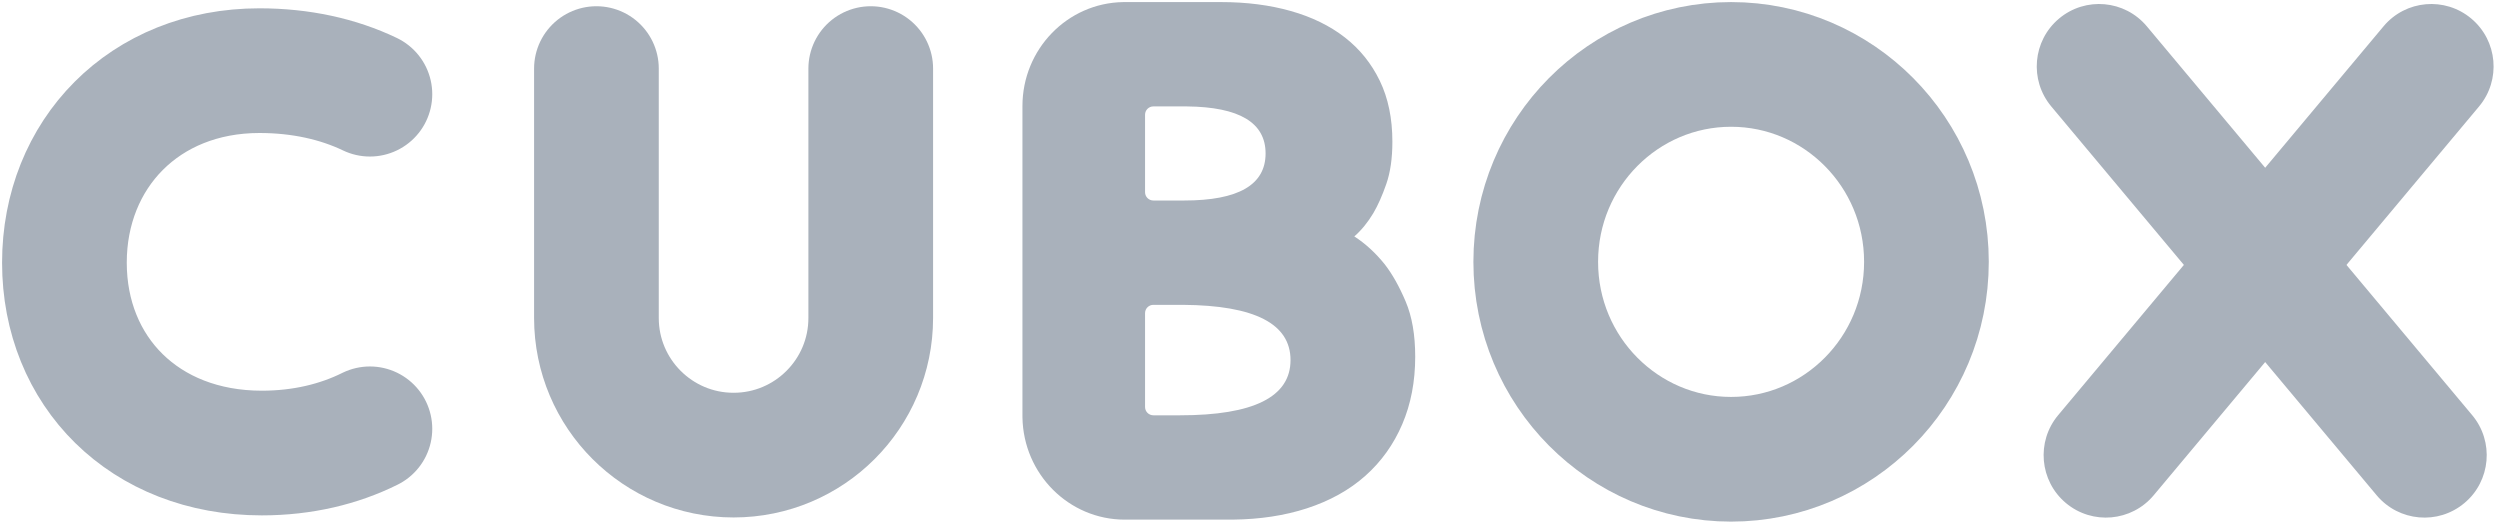
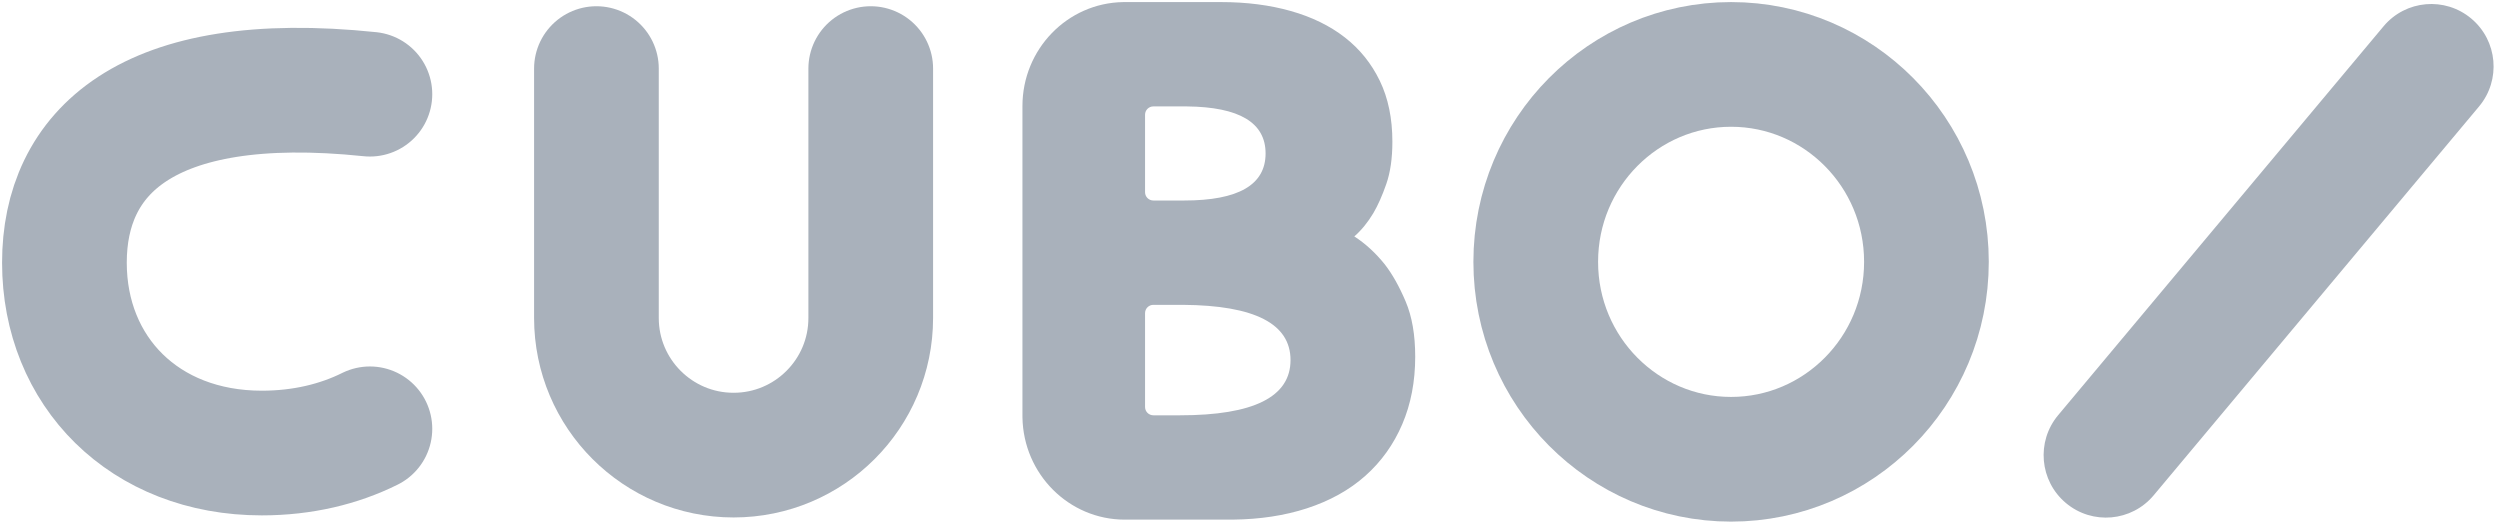
<svg xmlns="http://www.w3.org/2000/svg" width="1203" height="251" viewBox="0 0 1203 251" fill="none">
-   <path d="M178 45.324C162.755 38.025 144.746 34 124.821 34C69.348 34 31 74.125 31 126.4C31 178.674 69.348 218 125.979 218C145.619 218 163.171 213.711 178 206.343" stroke="#A9B1BB" stroke-width="60" stroke-linecap="round" />
+   <path d="M178 45.324C69.348 34 31 74.125 31 126.4C31 178.674 69.348 218 125.979 218C145.619 218 163.171 213.711 178 206.343" stroke="#A9B1BB" stroke-width="60" stroke-linecap="round" />
  <path d="M287 33V153C287 189.451 316.549 219 353 219V219C389.451 219 419 189.451 419 153V33" stroke="#A9B1BB" stroke-width="60" stroke-linecap="round" />
  <path d="M927 126C927 178.695 884.688 221 833 221C781.312 221 739 178.695 739 126C739 73.305 781.312 31 833 31C884.688 31 927 73.305 927 126Z" stroke="#A9B1BB" stroke-width="60" />
-   <path d="M1033.05 12.663C1022.41 -0.044 1003.5 -1.711 990.811 8.939C978.119 19.589 976.45 38.524 987.082 51.23L1033.05 12.663ZM1143.65 238.337C1154.28 251.044 1173.19 252.711 1185.88 242.061C1198.58 231.411 1200.25 212.477 1189.61 199.77L1143.65 238.337ZM987.082 51.23L1143.65 238.337L1189.61 199.77L1033.05 12.663L987.082 51.23Z" fill="#A9B1BB" />
  <path d="M1192.92 51.23C1203.55 38.524 1201.88 19.589 1189.19 8.939C1176.5 -1.711 1157.59 -0.044 1146.96 12.663L1192.92 51.23ZM990.388 199.77C979.755 212.477 981.424 231.411 994.117 242.061C1006.81 252.711 1025.72 251.044 1036.35 238.337L990.388 199.77ZM1146.96 12.663L990.388 199.77L1036.35 238.337L1192.92 51.23L1146.96 12.663Z" fill="#A9B1BB" />
  <path fill-rule="evenodd" clip-rule="evenodd" d="M587.599 1C599.808 1 610.98 2.431 621.113 5.294C631.247 8.157 639.916 12.388 647.119 17.989C654.323 23.59 659.939 30.559 663.968 38.898C667.997 47.237 670.012 57.008 670.012 68.209C670.012 76.175 669.035 82.958 667.081 88.558C665.128 94.159 663.052 98.826 660.855 102.56C658.169 107.041 655.116 110.775 651.698 113.762C657.07 117.247 661.953 121.727 666.349 127.204C670.012 131.933 673.369 137.907 676.422 145.126C679.474 152.345 681 161.182 681 171.636C681 183.585 678.924 194.413 674.773 204.121C670.622 213.829 664.701 222.105 657.009 228.951C649.317 235.796 639.916 241.023 628.805 244.633C618.139 248.098 606.292 249.9 593.263 250.038L591.628 250.047H541.236C514.316 250.047 492.441 228.091 492.007 200.839L492 200.011V51.035C492 23.678 513.605 1.449 540.422 1.007L541.236 1H587.599ZM567.8 146.688H555C552.791 146.688 551 148.478 551 150.687V195.844C551 198.053 552.791 199.844 555 199.844H567.8C603.267 199.844 621 190.984 621 173.266C621 155.8 603.77 146.942 569.309 146.693L567.8 146.688ZM569.811 51.203H555C552.791 51.203 551 52.994 551 55.203V92.484C551 94.694 552.791 96.484 555 96.484H569.811C595.937 96.484 609 88.938 609 73.844C609 59.015 596.391 51.47 571.174 51.21L569.811 51.203Z" fill="#A9B1BB" />
</svg>